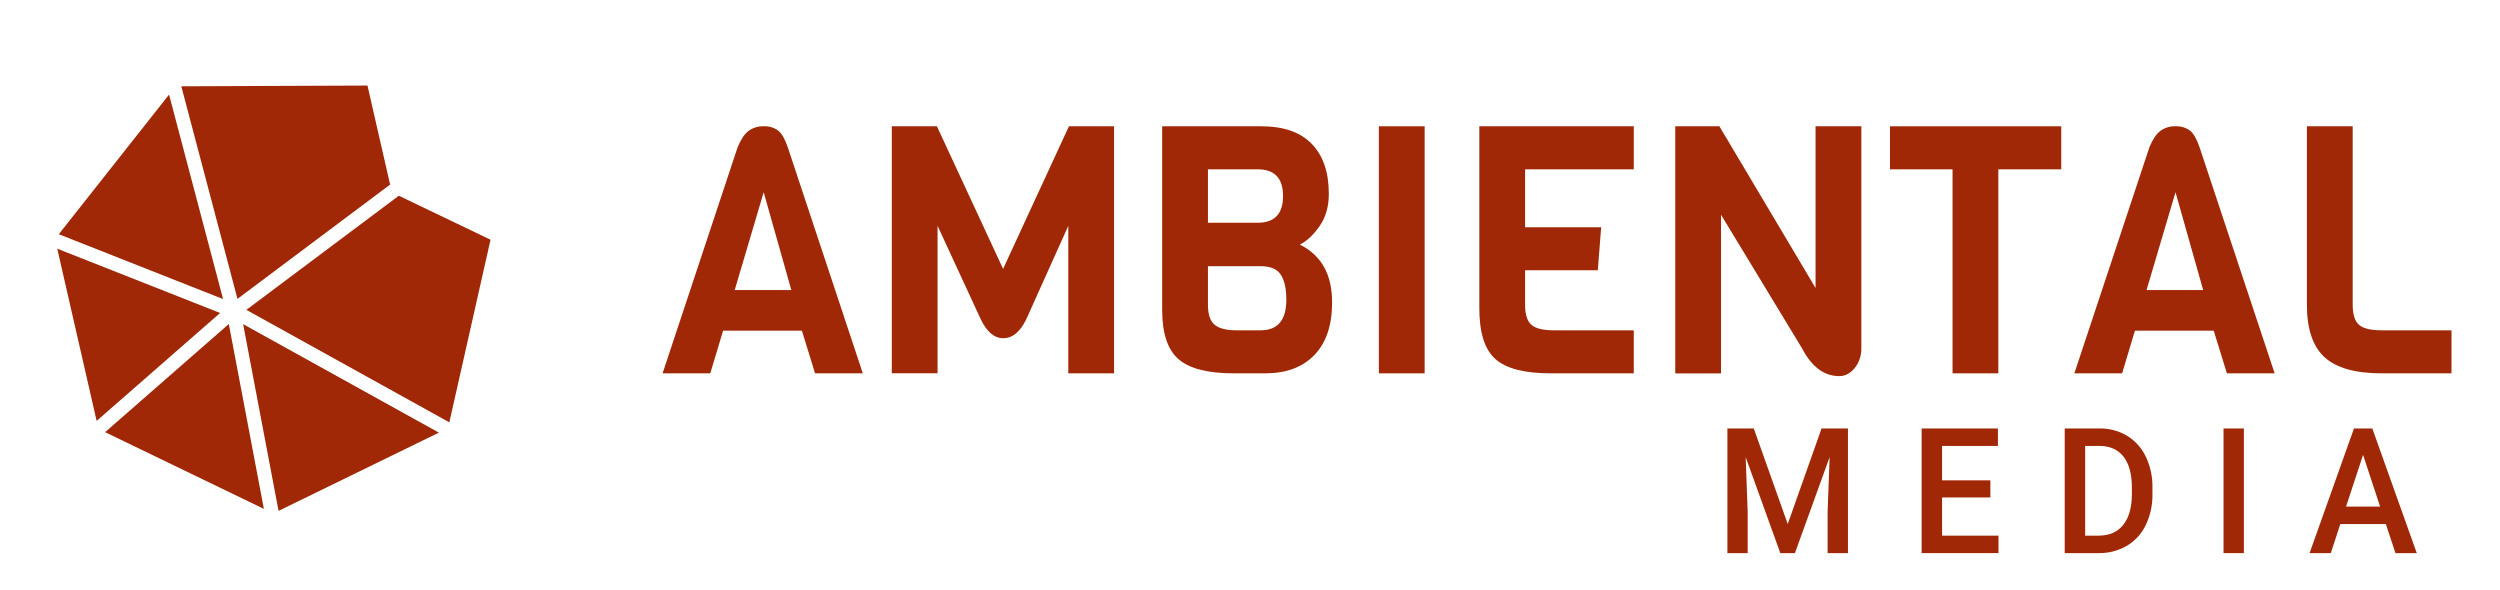
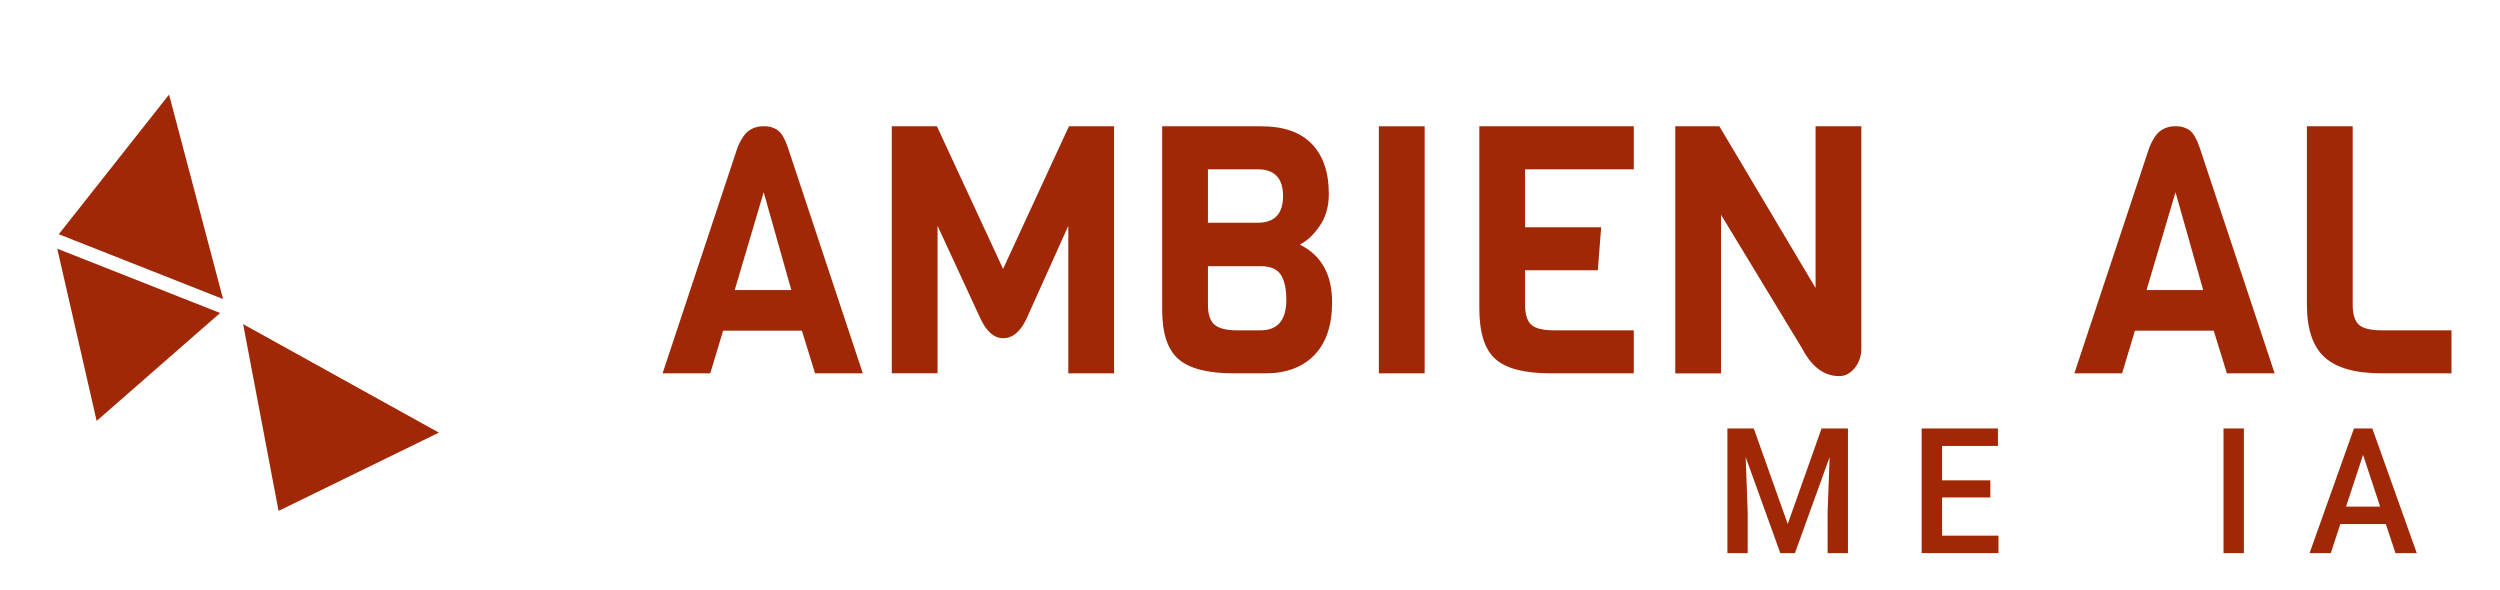
<svg xmlns="http://www.w3.org/2000/svg" width="161" height="38" viewBox="0 0 161 38" fill="none">
-   <path d="M25.123 11.886L15.338 19.214L15.322 19.226L15.293 19.25L15.284 19.214L15.278 19.193L15.222 18.977L11.676 5.558L23.665 5.509L25.123 11.886Z" fill="#A02806" />
  <path d="M28.264 27.861L17.939 32.901L15.657 20.875L28.264 27.861Z" fill="#A02806" />
  <path d="M14.366 19.26L3.786 15.083L10.887 6.092L14.366 19.26Z" fill="#A02806" />
-   <path d="M16.994 32.772L10.824 29.791L6.769 27.831L14.735 20.866L16.994 32.772Z" fill="#A02806" />
  <path d="M14.174 20.156L6.224 27.107L3.687 16.016L14.174 20.156Z" fill="#A02806" />
-   <path d="M31.59 15.438L28.937 27.199L15.865 19.955L25.683 12.605L31.59 15.438Z" fill="#A02806" />
  <path d="M112.943 27.593L115.13 33.746L117.308 27.593H119.009V35.62H117.698V32.974L117.829 29.434L115.593 35.62H114.652L112.422 29.44L112.551 32.974V35.62H111.244V27.593H112.943Z" fill="#A02806" />
  <path d="M128.179 32.037H125.07V34.496H128.703V35.62H123.754V27.593H128.666V28.718H125.07V30.934H128.179V32.037Z" fill="#A02806" />
-   <path d="M132.968 35.62V27.593H135.208C135.834 27.581 136.45 27.745 136.989 28.067C137.511 28.388 137.929 28.856 138.192 29.412C138.485 30.035 138.631 30.719 138.618 31.408V31.81C138.632 32.504 138.484 33.191 138.186 33.817C137.919 34.374 137.494 34.839 136.964 35.152C136.411 35.471 135.784 35.633 135.147 35.62H132.968ZM134.284 28.718V34.496H135.141C135.83 34.496 136.36 34.267 136.73 33.81C137.1 33.353 137.287 32.698 137.293 31.844V31.398C137.293 30.529 137.113 29.865 136.753 29.406C136.394 28.946 135.875 28.717 135.199 28.718H134.284Z" fill="#A02806" />
  <path d="M144.506 35.62H143.195V27.593H144.506V35.62Z" fill="#A02806" />
  <path d="M153.648 33.751H150.715L150.104 35.62H148.736L151.596 27.593H152.777L155.64 35.62H154.268L153.648 33.751ZM151.085 32.626H153.279L152.182 29.296L151.085 32.626Z" fill="#A02806" />
  <path d="M55.565 24.043H52.49L51.641 21.294H46.568L45.741 24.043H42.67L47.506 9.473C47.717 8.966 47.954 8.616 48.216 8.423C48.498 8.223 48.837 8.121 49.181 8.133C49.51 8.116 49.835 8.211 50.104 8.401C50.337 8.581 50.545 8.938 50.729 9.473L55.565 24.043ZM50.962 18.681L49.181 12.379L47.315 18.681H50.962Z" fill="#A02806" />
  <path d="M68.798 14.546L66.084 20.576C65.688 21.38 65.197 21.782 64.61 21.782C64.023 21.782 63.532 21.357 63.136 20.508L60.379 14.542V24.038H57.431V8.133H60.337L64.599 17.316L68.84 8.132H71.746V24.043H68.798V14.546Z" fill="#A02806" />
  <path d="M85.787 19.462C85.787 20.937 85.409 22.069 84.653 22.858C83.896 23.647 82.84 24.042 81.482 24.043H79.445C77.778 24.043 76.594 23.737 75.893 23.127C75.192 22.516 74.842 21.458 74.844 19.954V8.133H81.228C82.667 8.133 83.752 8.512 84.483 9.272C85.214 10.032 85.578 11.105 85.576 12.491C85.576 13.295 85.381 13.98 84.992 14.546C84.602 15.113 84.175 15.515 83.709 15.752C85.094 16.438 85.787 17.675 85.787 19.462ZM80.994 14.345C82.082 14.345 82.627 13.772 82.628 12.624C82.628 11.477 82.084 10.904 80.994 10.905H77.792V14.346L80.994 14.345ZM82.839 19.305C82.839 18.59 82.719 18.051 82.479 17.686C82.238 17.322 81.806 17.141 81.183 17.143H77.792V19.642C77.792 20.253 77.936 20.677 78.224 20.916C78.511 21.154 78.989 21.273 79.656 21.273H81.182C82.287 21.272 82.839 20.616 82.839 19.305Z" fill="#A02806" />
  <path d="M91.747 24.043H88.799V8.133H91.747V24.043Z" fill="#A02806" />
  <path d="M105.215 24.043H99.869C98.172 24.043 96.981 23.733 96.295 23.116C95.609 22.498 95.267 21.407 95.269 19.842V8.133H105.216V10.905H98.215V14.636H103.115L102.899 17.407H98.215V19.619C98.215 20.245 98.35 20.677 98.618 20.916C98.886 21.154 99.374 21.273 100.082 21.273H105.215V24.043Z" fill="#A02806" />
  <path d="M119.87 8.133V22.433C119.881 22.892 119.731 23.34 119.445 23.697C119.163 24.046 118.83 24.222 118.448 24.222C117.472 24.222 116.673 23.626 116.052 22.433L110.835 13.831V24.045H107.887V8.133H110.728L116.922 18.546V8.133H119.87Z" fill="#A02806" />
-   <path d="M132.744 10.905H128.692V24.043H125.744V10.905H121.715V8.133H132.744V10.905Z" fill="#A02806" />
  <path d="M146.487 24.043H143.412L142.563 21.294H137.49L136.663 24.043H133.589L138.425 9.473C138.636 8.966 138.873 8.616 139.135 8.423C139.417 8.223 139.756 8.121 140.1 8.133C140.429 8.116 140.754 8.211 141.023 8.401C141.256 8.581 141.464 8.938 141.648 9.473L146.487 24.043ZM141.885 18.681L140.103 12.379L138.237 18.681H141.885Z" fill="#A02806" />
  <path d="M157.876 24.043H153.379C151.683 24.043 150.457 23.696 149.7 23.004C148.943 22.311 148.564 21.183 148.564 19.618V8.133H151.513V19.618C151.513 20.244 151.648 20.676 151.916 20.914C152.185 21.153 152.672 21.272 153.379 21.272H157.876V24.043Z" fill="#A02806" />
</svg>